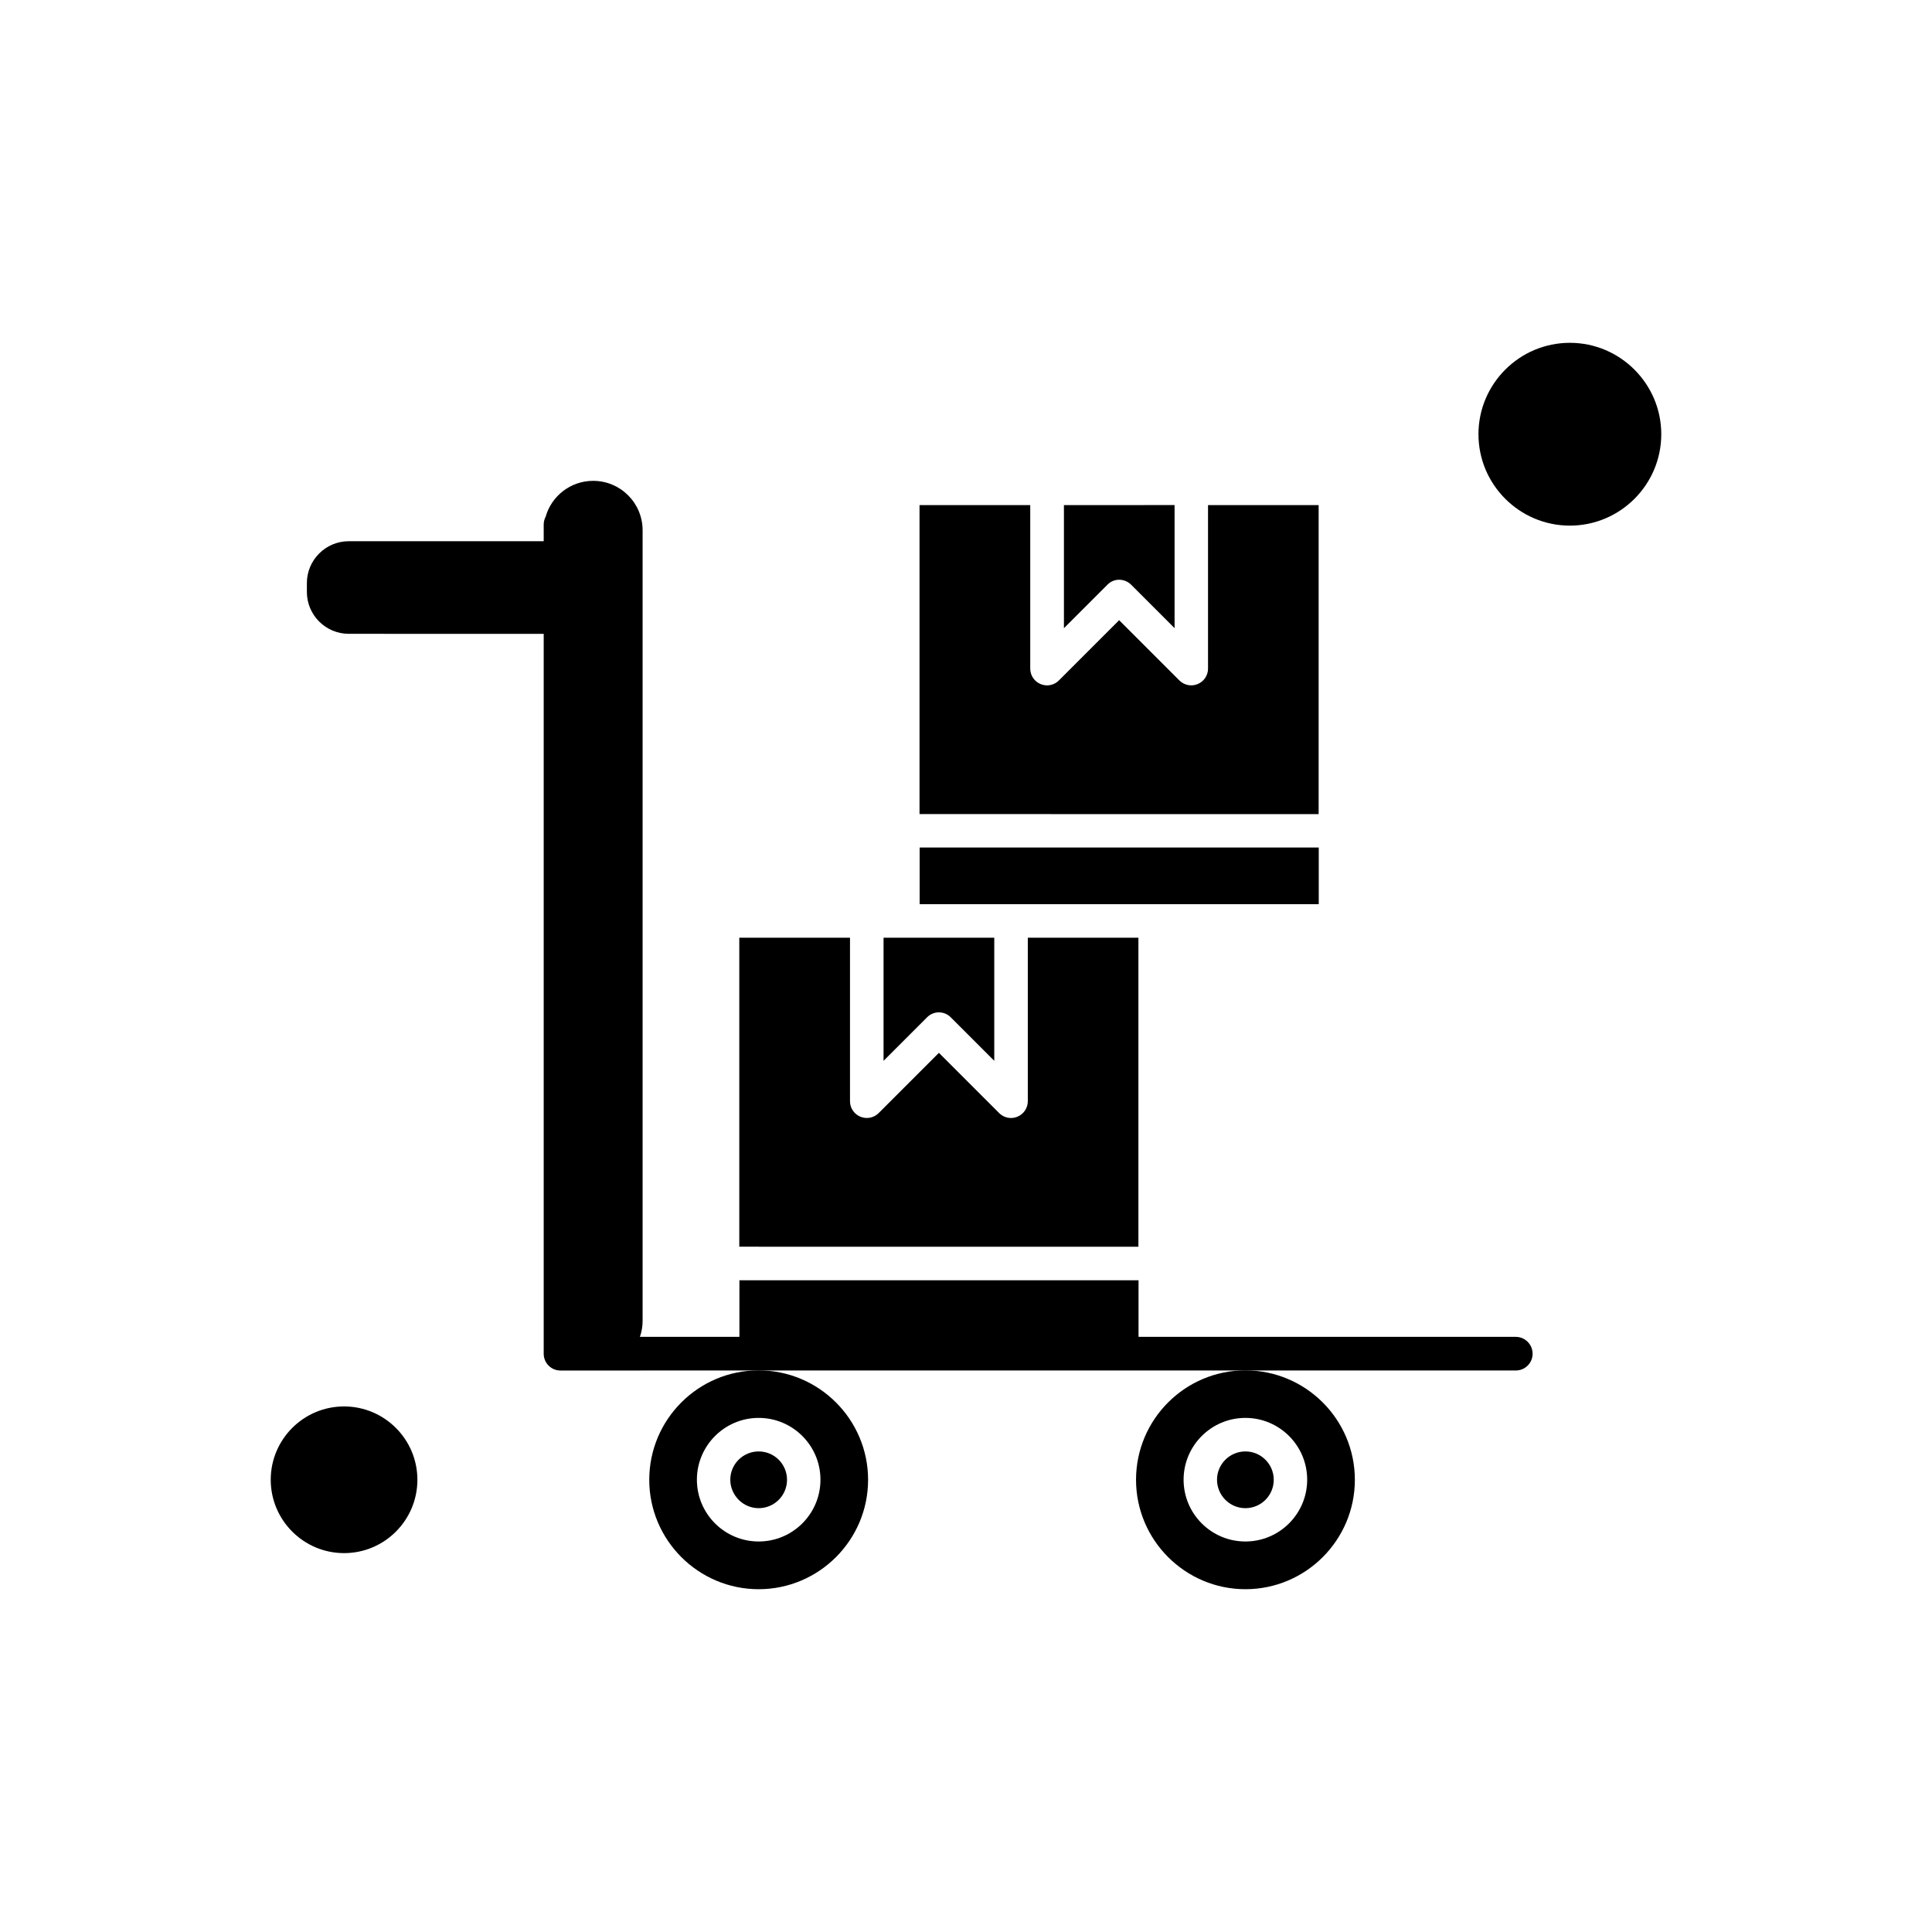
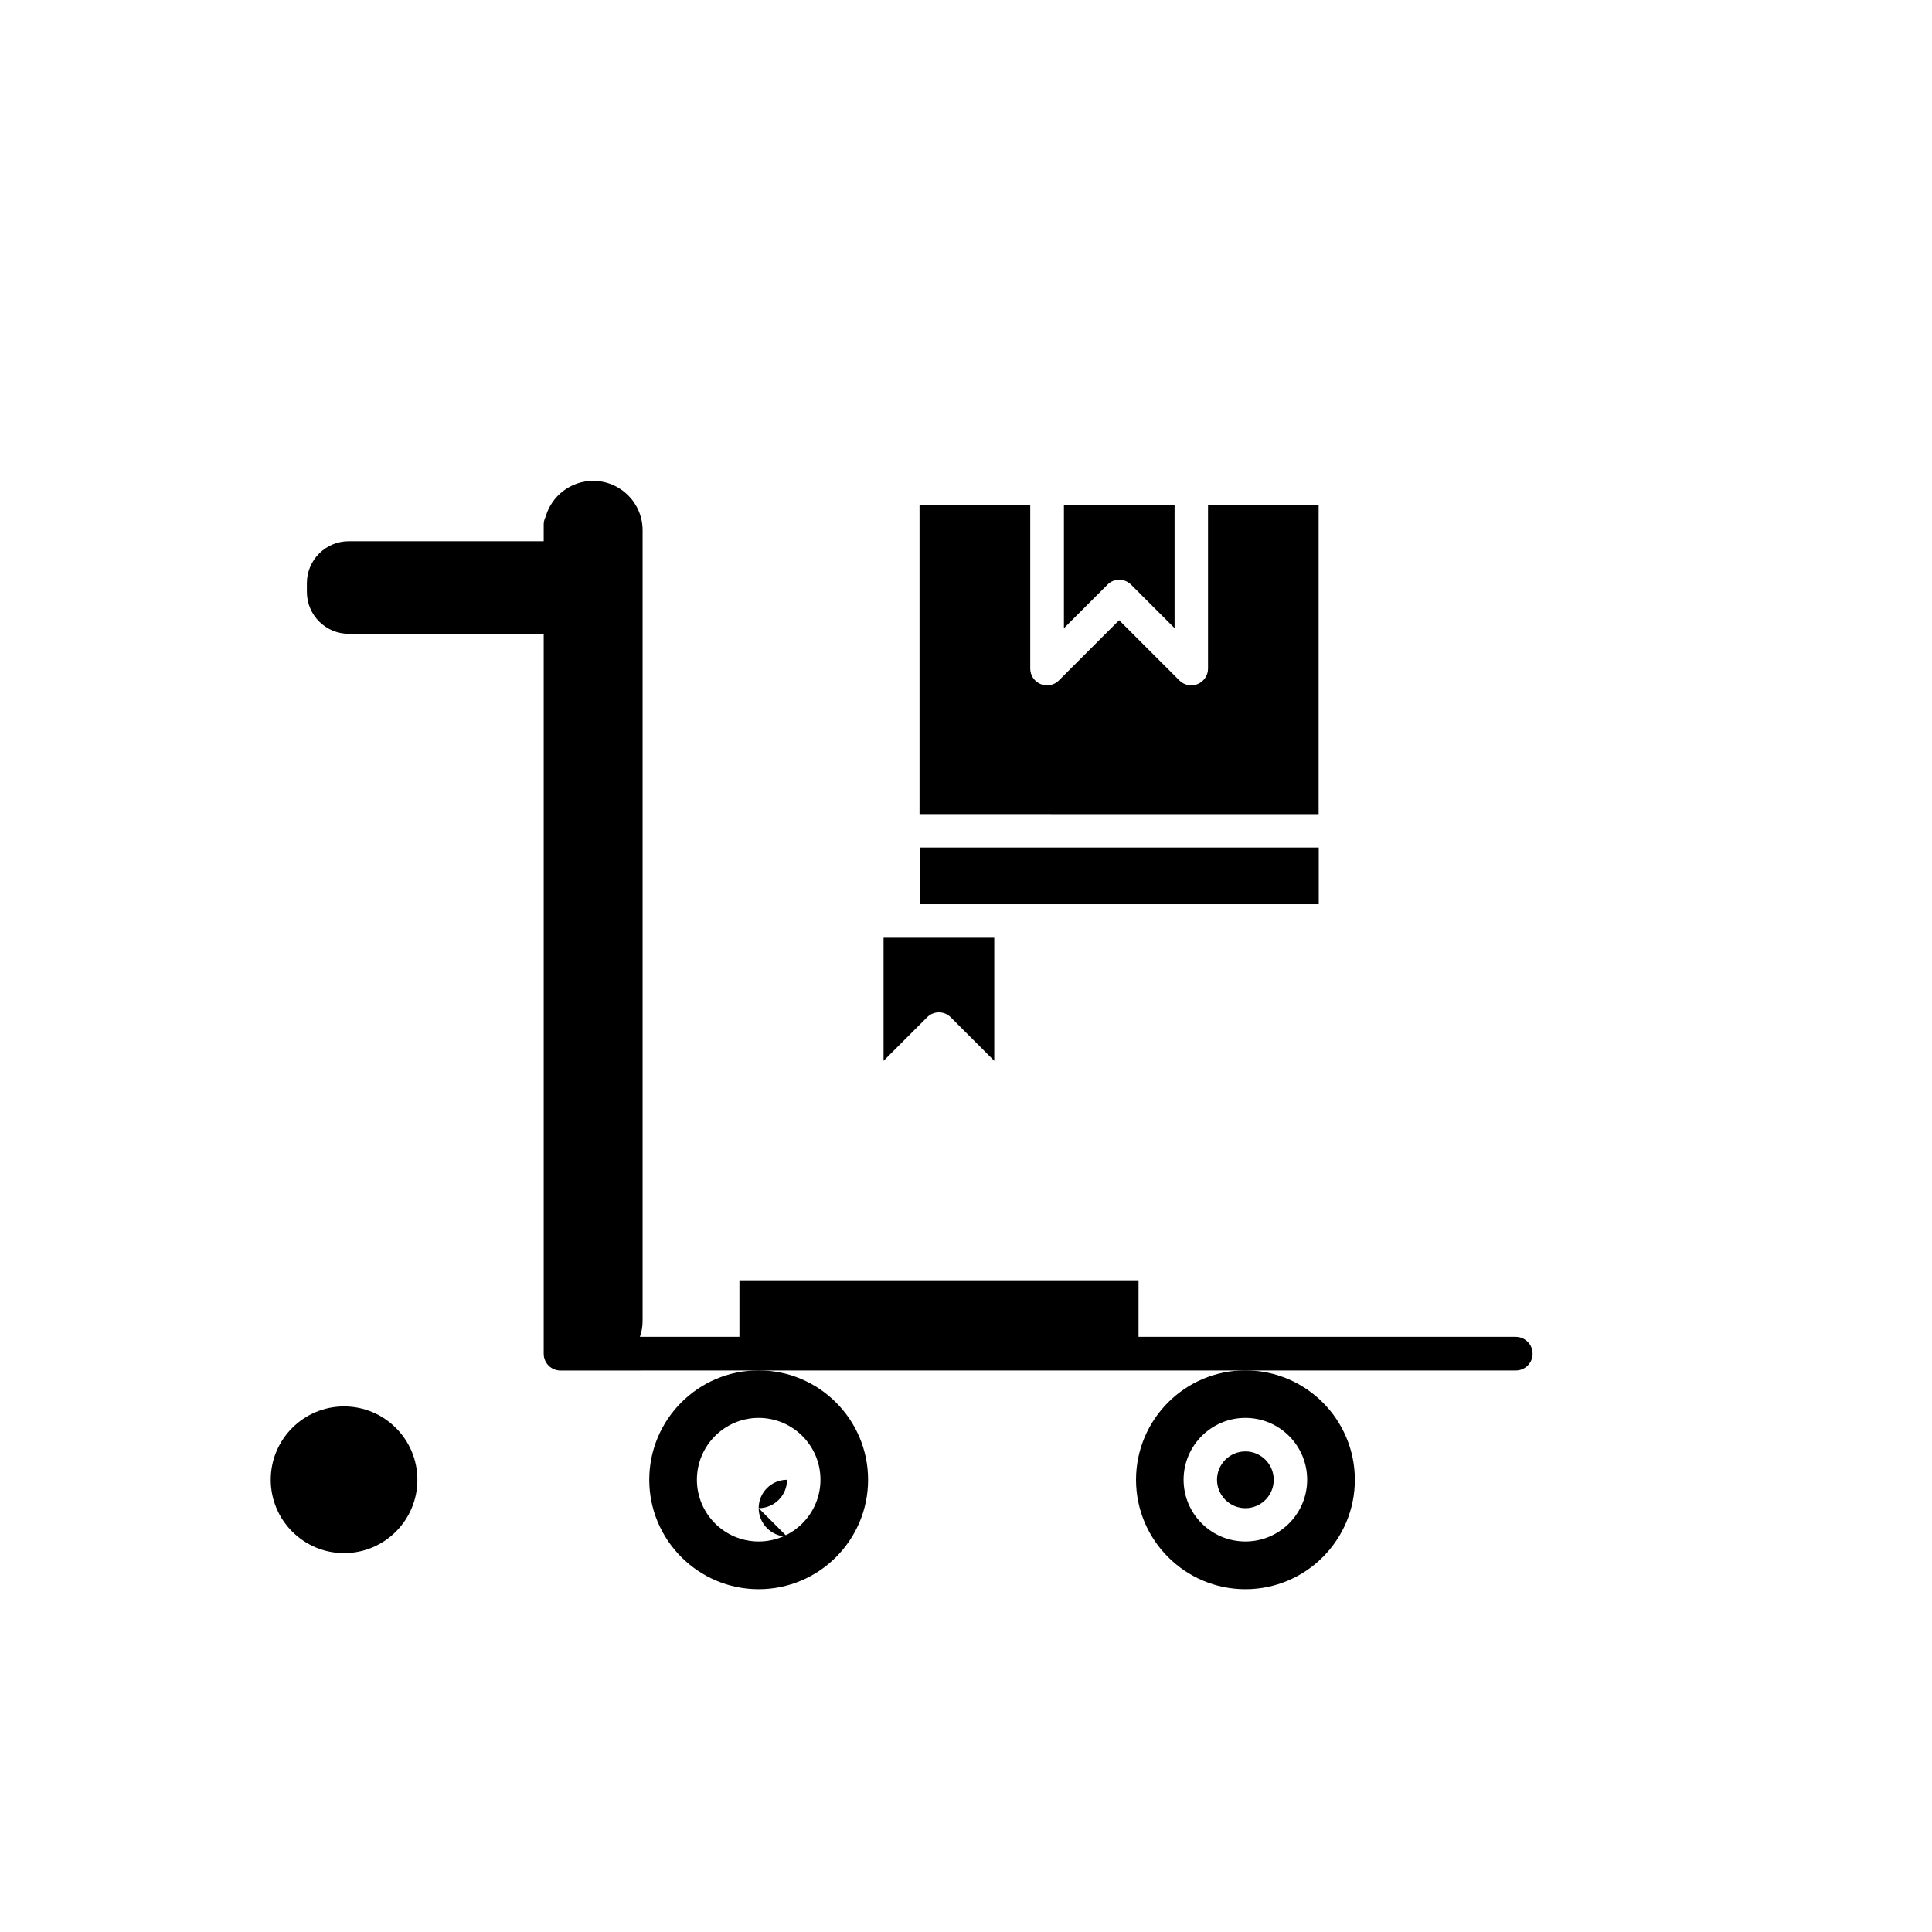
<svg xmlns="http://www.w3.org/2000/svg" fill="#000000" width="800px" height="800px" version="1.1" viewBox="144 144 512 512">
  <g fill-rule="evenodd">
    <path d="m545.7 498.28h-99.977v-14.992h-105.77v14.992h-26.375c0.469-1.324 0.719-2.746 0.719-4.246v-209.5c0-7.242-5.863-13.105-13.105-13.105-5.984 0-11.047 4.027-12.594 9.516-0.316 0.605-0.512 1.297-0.512 2.043v4.441h-51.672c-6.109 0-11.09 4.981-11.09 11.09v2.359c0 6.109 4.981 11.09 11.09 11.09l51.672 0.016v190.78c0 2.453 1.984 4.441 4.441 4.441l52.555-0.012h200.63c2.453 0 4.441-1.988 4.441-4.441 0-2.457-2-4.469-4.457-4.469z" />
-     <path d="m345.05 543.68c4.152 0 7.519-3.367 7.519-7.519s-3.367-7.516-7.519-7.516c-4.152 0-7.516 3.367-7.516 7.516 0.027 4.125 3.394 7.519 7.516 7.519z" />
+     <path d="m345.05 543.68c4.152 0 7.519-3.367 7.519-7.519c-4.152 0-7.516 3.367-7.516 7.516 0.027 4.125 3.394 7.519 7.516 7.519z" />
    <path d="m316.06 536.16c0 15.973 13.008 28.996 28.996 28.996 15.973 0 28.996-13.008 28.996-28.996 0-15.973-13.008-28.996-28.996-28.996-15.988-0.012-28.996 12.996-28.996 28.996zm28.996-16.402c9.035 0 16.375 7.34 16.375 16.375s-7.336 16.375-16.375 16.375c-9.035 0-16.371-7.34-16.371-16.375 0-9.008 7.336-16.375 16.371-16.375z" />
-     <path d="m445.72 392.51h-29.34v43.328c0 1.793-1.078 3.406-2.746 4.098-0.539 0.223-1.133 0.344-1.695 0.344-1.16 0-2.277-0.441-3.144-1.297l-15.973-15.973-15.973 15.973c-1.281 1.281-3.188 1.641-4.844 0.953-1.668-0.688-2.746-2.305-2.746-4.098v-43.328h-29.34v81.879l105.77 0.012v-81.895h0.027z" />
    <path d="m395.96 413.6 11.531 11.531v-32.621h-29.34v32.621l11.531-11.531c1.723-1.754 4.551-1.754 6.277 0z" />
    <path d="m493.48 277.86h-29.34v43.328c0 1.793-1.074 3.406-2.746 4.098-1.641 0.688-3.559 0.316-4.84-0.953l-15.973-15.973-15.973 15.973c-0.855 0.855-1.984 1.297-3.144 1.297-0.566 0-1.16-0.125-1.695-0.344-1.668-0.688-2.746-2.305-2.746-4.098v-43.328h-29.34v81.879l105.77 0.012v-81.895h0.027z" />
    <path d="m235.18 516.72c-10.73 0-19.434 8.719-19.434 19.434 0 10.719 8.719 19.438 19.434 19.438 10.73 0 19.434-8.719 19.434-19.438s-8.719-19.434-19.434-19.434z" />
    <path d="m440.6 297.64c1.172 0 2.305 0.469 3.144 1.297l11.531 11.531v-32.621l-29.324 0.012v32.621l11.531-11.531c0.812-0.84 1.945-1.312 3.117-1.312z" />
    <path d="m445.06 536.16c0 15.973 13.008 28.996 28.996 28.996 15.973 0 28.996-13.008 28.996-28.996 0-15.973-13.008-28.996-28.996-28.996-15.988-0.012-28.996 12.996-28.996 28.996zm28.98-16.402c9.035 0 16.375 7.34 16.375 16.375s-7.34 16.375-16.375 16.375c-9.035 0-16.375-7.34-16.375-16.375 0-9.008 7.336-16.375 16.375-16.375z" />
    <path d="m450.16 383.62h43.324v-15.02h-105.77v15.02z" />
-     <path d="m560.03 234.85c-13.352 0-24.223 10.867-24.223 24.223 0 13.352 10.871 24.223 24.223 24.223 13.352 0 24.223-10.867 24.223-24.223 0-13.34-10.871-24.223-24.223-24.223z" />
    <path d="m474.04 543.68c4.152 0 7.516-3.367 7.516-7.519s-3.367-7.516-7.516-7.516c-4.152 0-7.519 3.367-7.519 7.516 0.016 4.125 3.367 7.519 7.519 7.519z" />
  </g>
</svg>